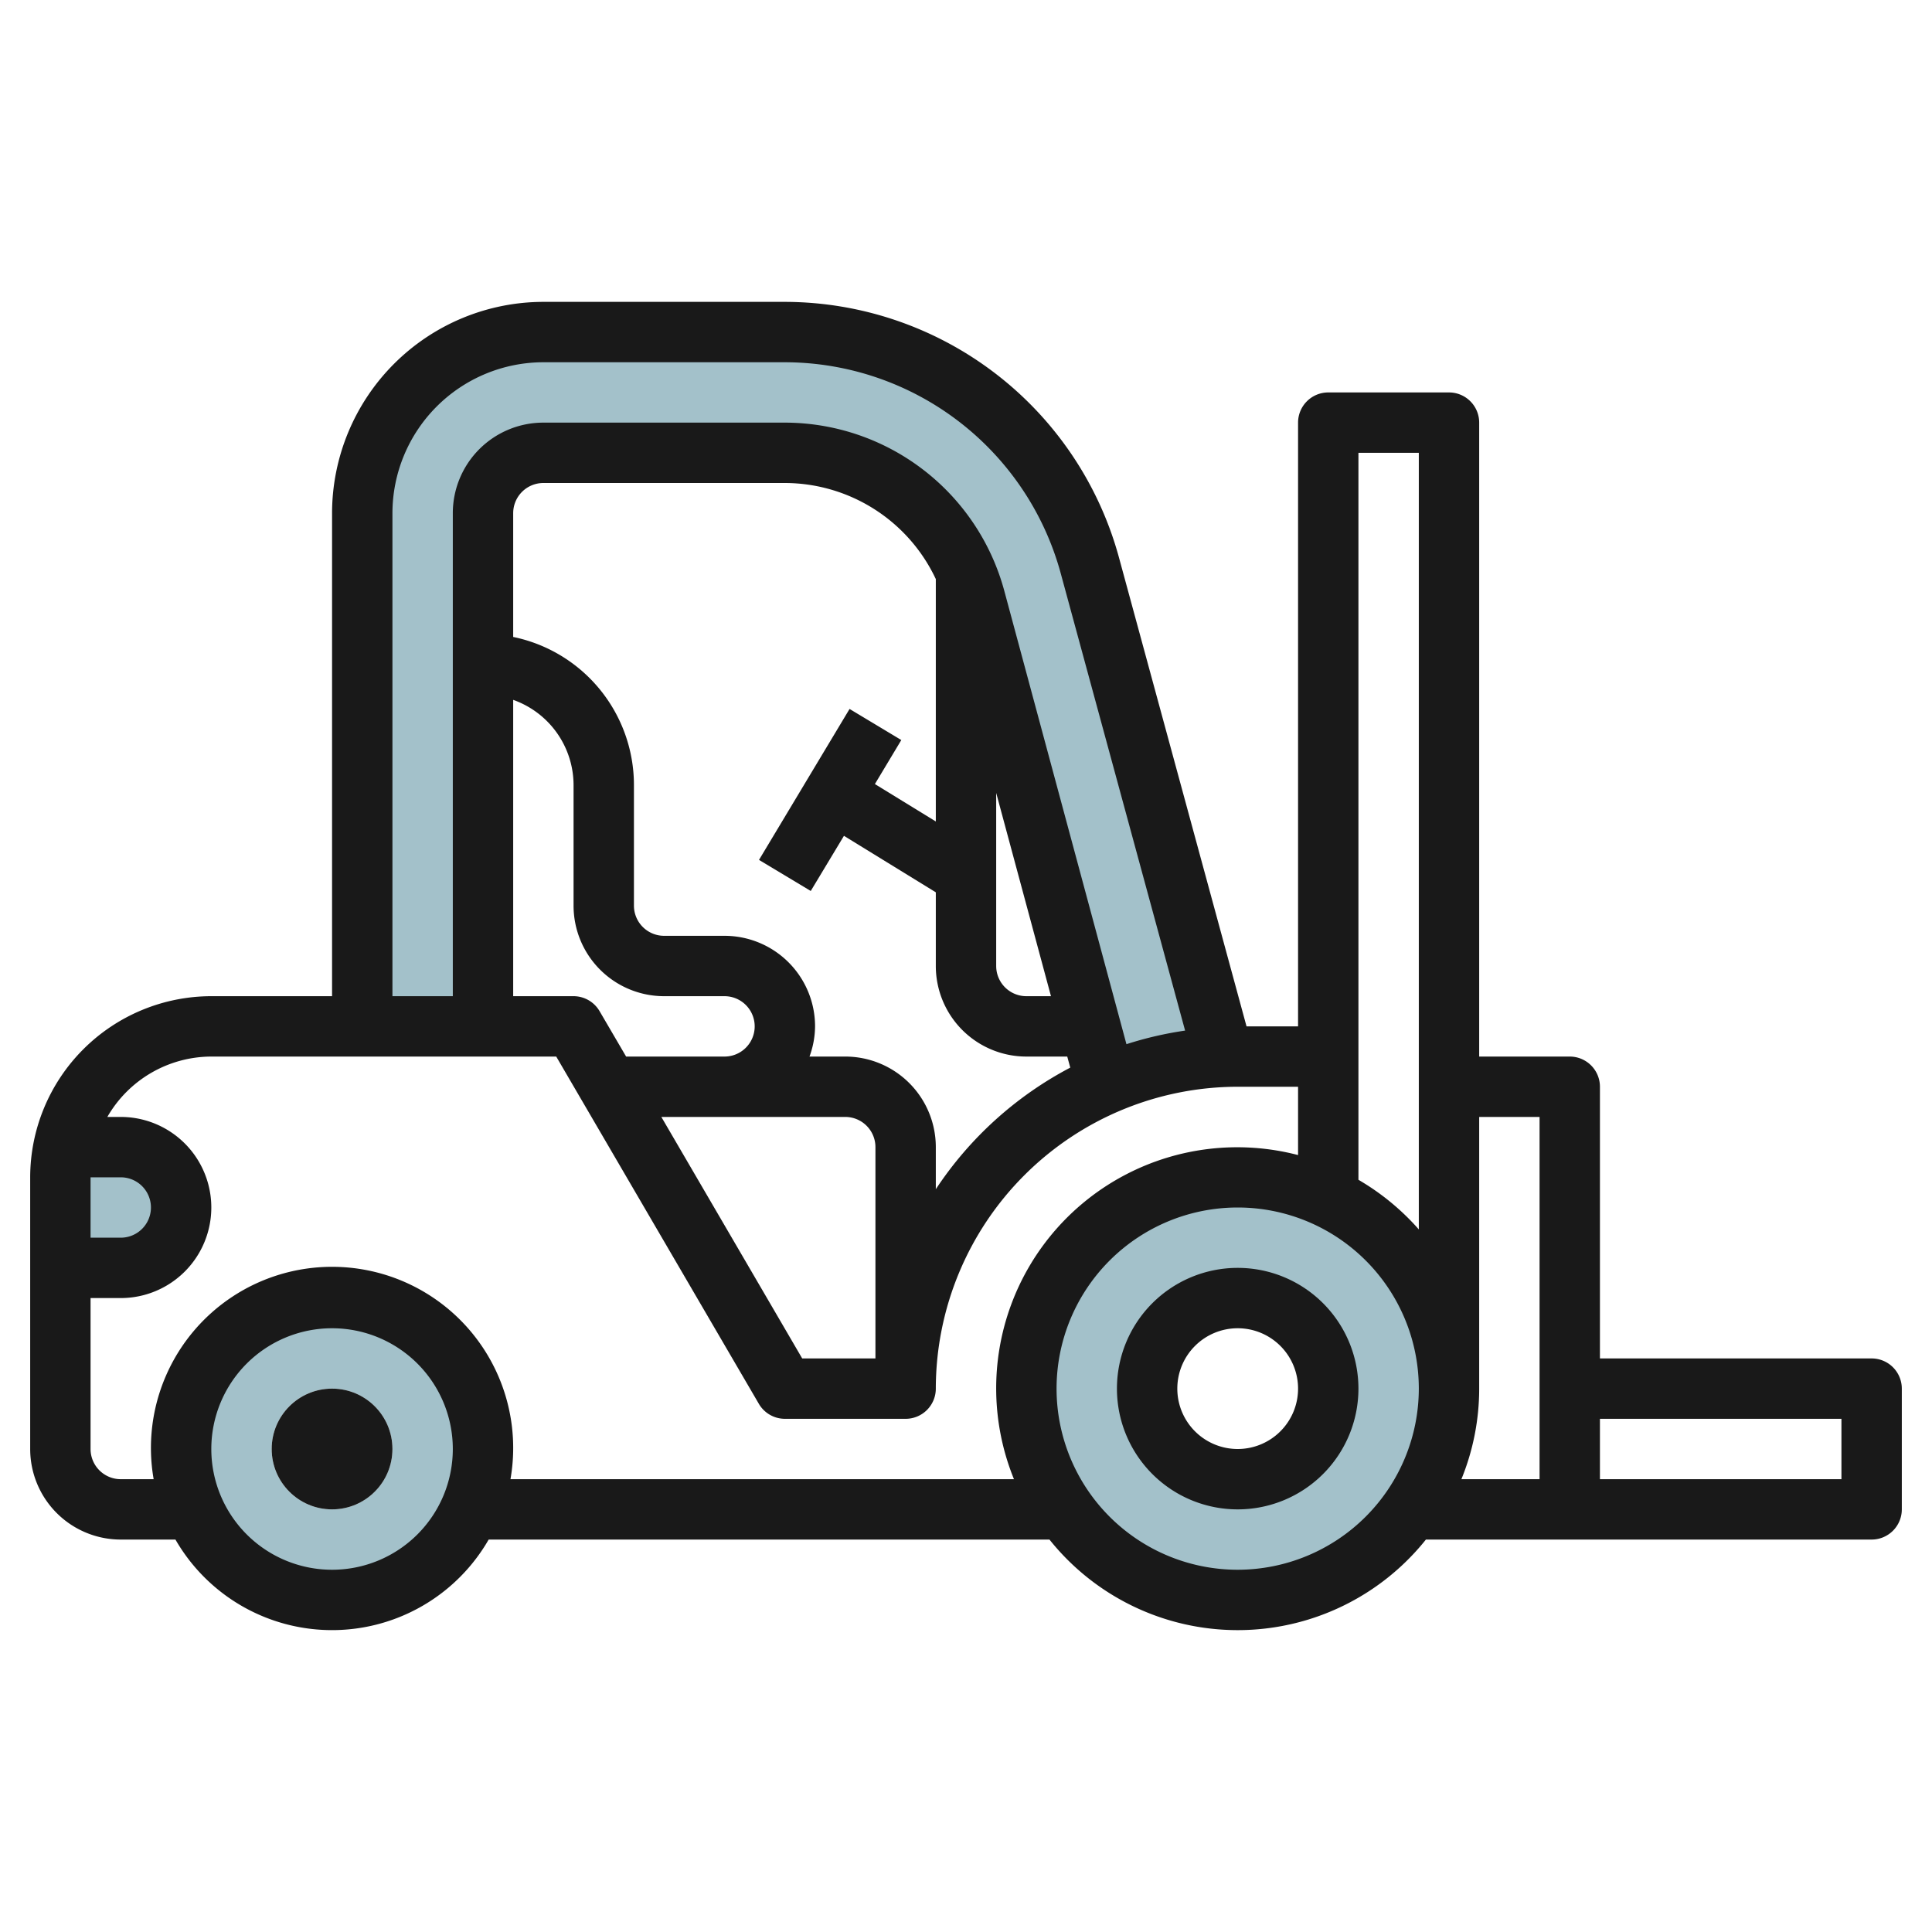
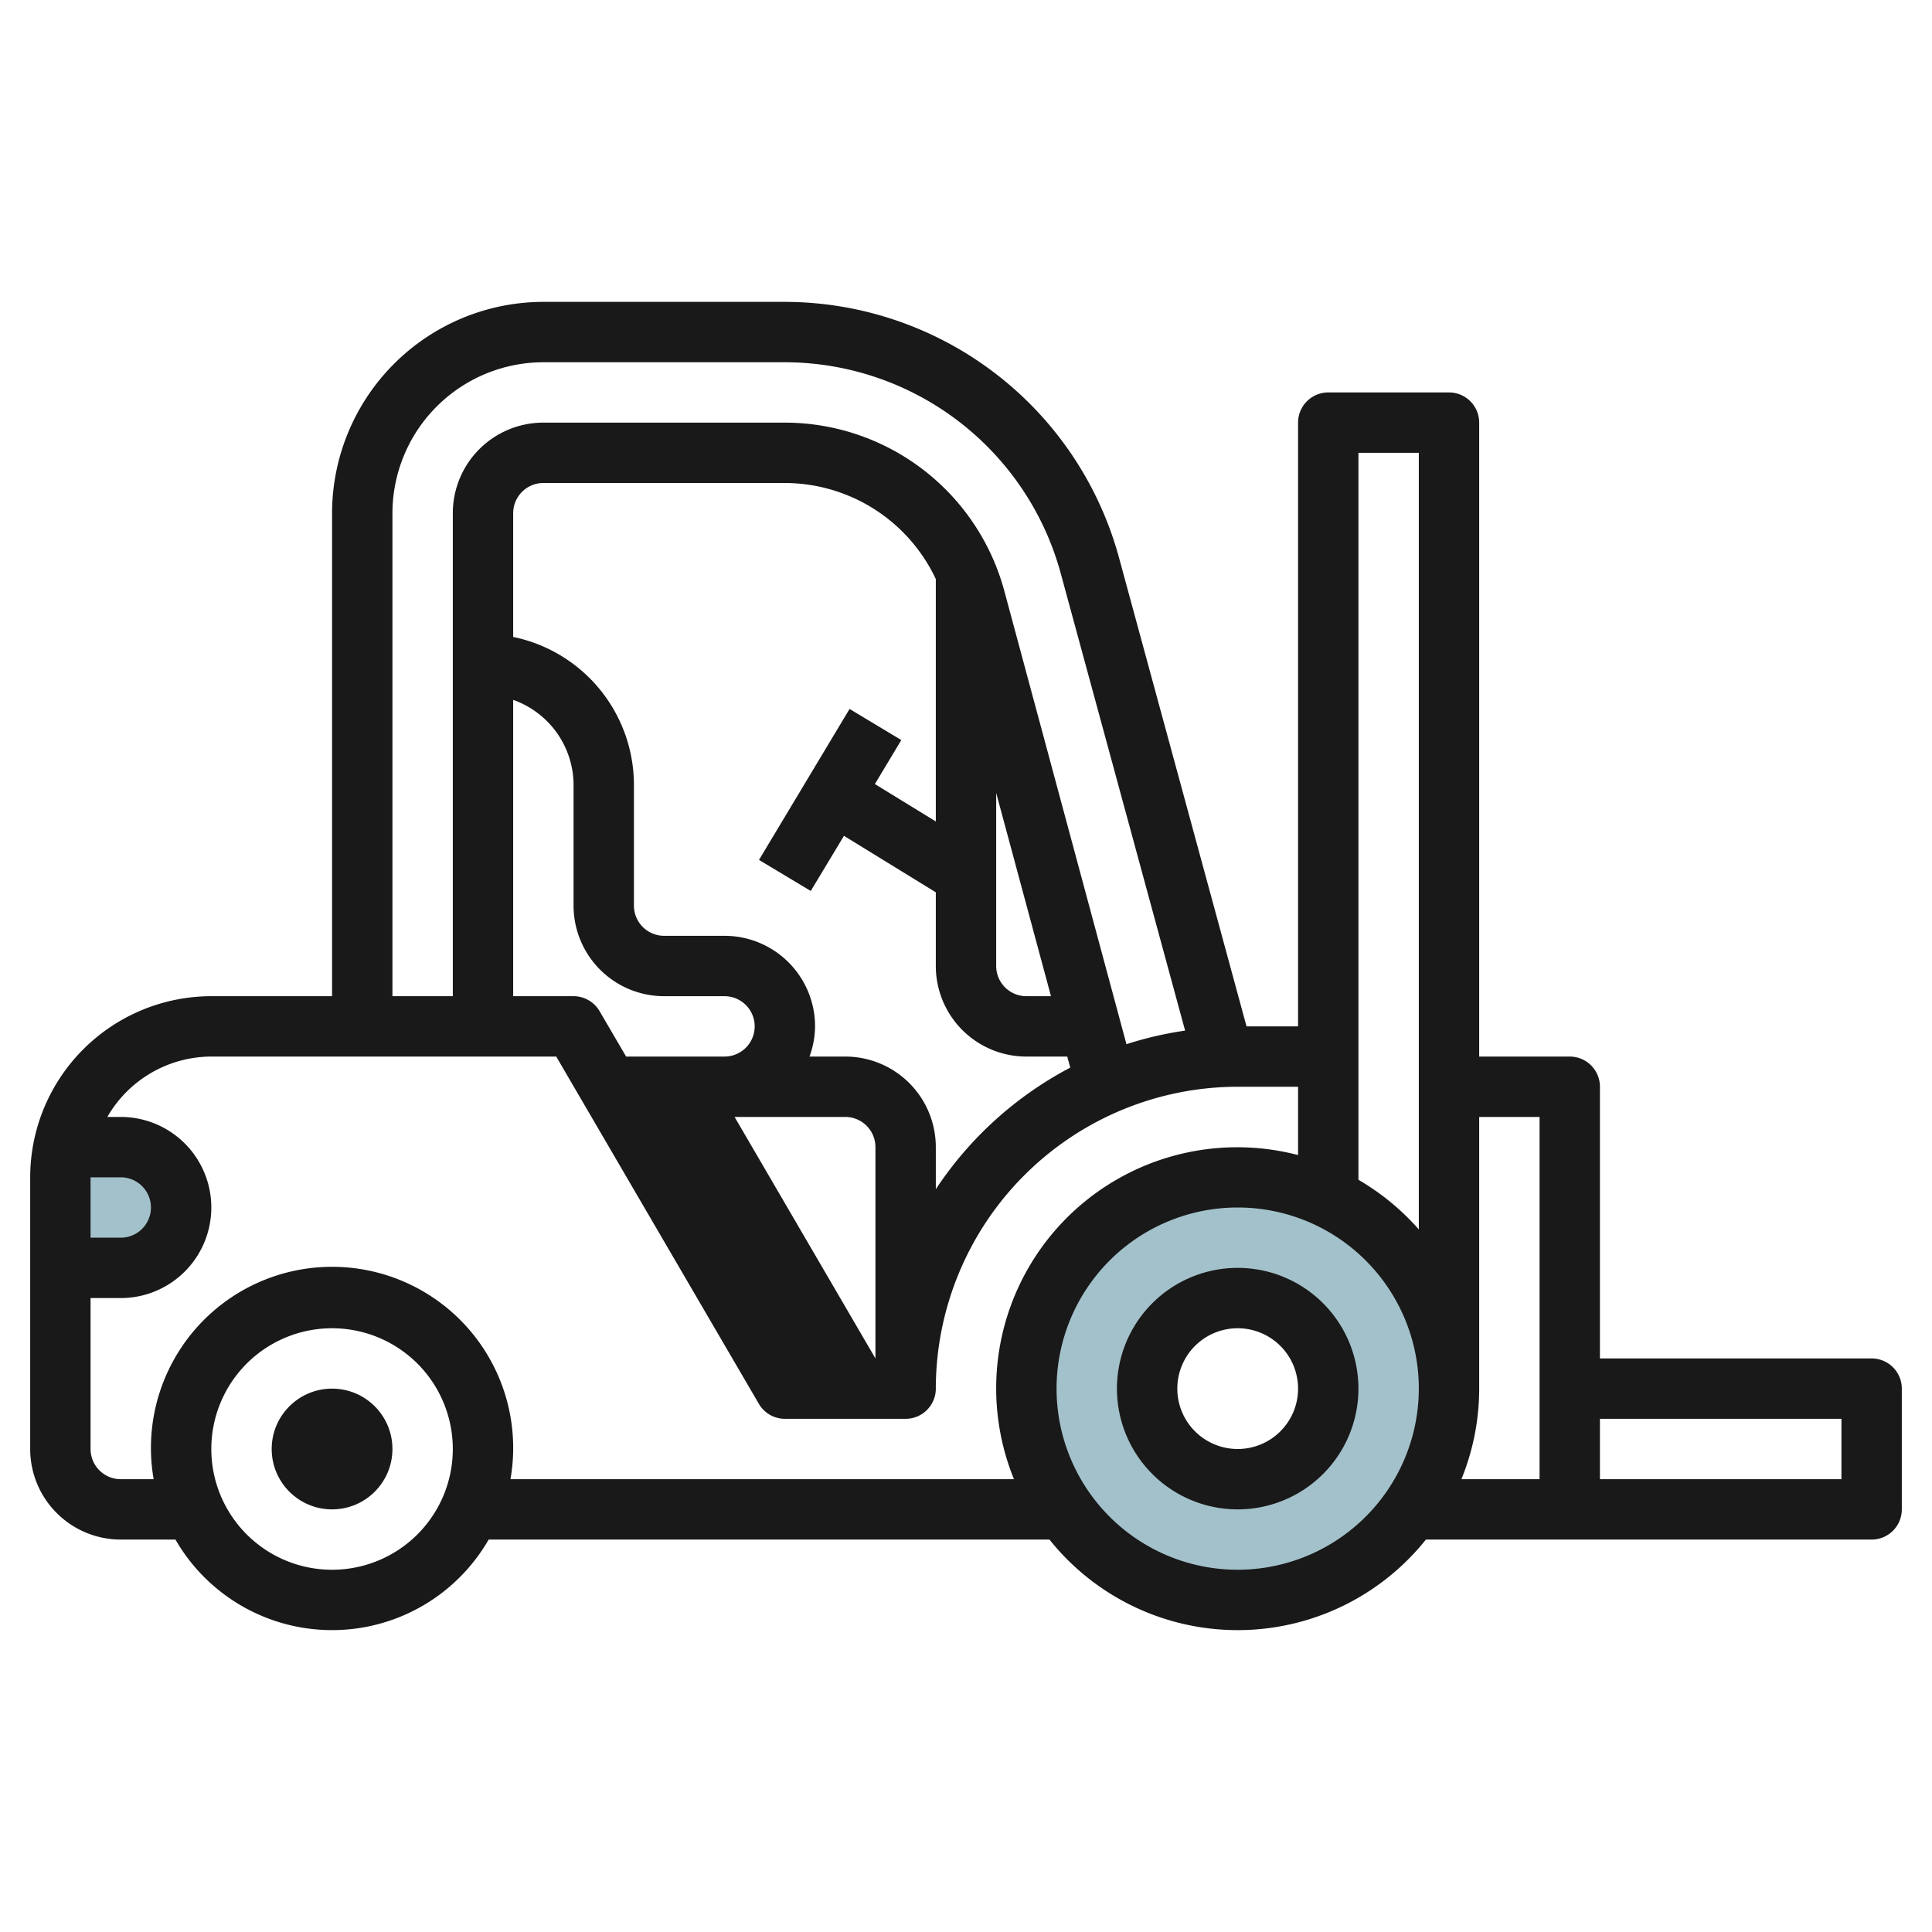
<svg xmlns="http://www.w3.org/2000/svg" id="Layer_3" height="512" viewBox="0 0 64 64" width="512" data-name="Layer 3">
  <g fill="#a3c1ca">
-     <path d="m16 17a2 2 0 0 1 2-2h8a6.526 6.526 0 0 1 6.3 4.828l4.333 16.072h.017a10.931 10.931 0 0 1 3.8-.87l.078-.018-4.428-16.293a10.467 10.467 0 0 0 -10.1-7.719h-8a6 6 0 0 0 -6 6v17h4z" />
-     <path d="m11 43a5 5 0 1 0 5 5 5 5 0 0 0 -5-5zm0 7a2 2 0 1 1 2-2 2 2 0 0 1 -2 2z" />
    <path d="m41 39a7 7 0 1 0 7 7 7 7 0 0 0 -7-7zm0 10a3 3 0 1 1 3-3 3 3 0 0 1 -3 3z" />
    <path d="m6 40a2 2 0 0 0 -2-2h-1.9a4.988 4.988 0 0 0 -.1 1v3h2a2 2 0 0 0 2-2z" />
  </g>
  <path d="m41 42a4 4 0 1 0 4 4 4 4 0 0 0 -4-4zm0 6a2 2 0 1 1 2-2 2 2 0 0 1 -2 2z" fill="#191919" />
  <circle cx="11" cy="48" fill="#191919" r="2" />
-   <path d="m62 45h-9v-9a1 1 0 0 0 -1-1h-3v-21a1 1 0 0 0 -1-1h-4a1 1 0 0 0 -1 1v20h-1.707l-4.229-15.543a11.49 11.49 0 0 0 -11.064-8.457h-8a7.008 7.008 0 0 0 -7 7v16h-4a6.006 6.006 0 0 0 -6 6v9a3 3 0 0 0 3 3h1.812a5.986 5.986 0 0 0 10.376 0h18.577a7.979 7.979 0 0 0 12.47 0h14.765a1 1 0 0 0 1-1v-4a1 1 0 0 0 -1-1zm-15-30v25.726a8.069 8.069 0 0 0 -2-1.644v-24.082zm-34 2a5.006 5.006 0 0 1 5-5h8a9.486 9.486 0 0 1 9.135 6.982l4.123 15.158a11.932 11.932 0 0 0 -1.943.45l-4.048-15.023a7.539 7.539 0 0 0 -7.267-5.567h-8a3 3 0 0 0 -3 3v16h-2zm4 6.184a3 3 0 0 1 2 2.816v4a3 3 0 0 0 3 3h2a1 1 0 0 1 0 2h-3.259l-.877-1.5a1 1 0 0 0 -.864-.5h-2zm11 13.816a1 1 0 0 1 1 1v7h-2.426l-4.666-8zm0-2h-1.184a2.966 2.966 0 0 0 .184-1 3 3 0 0 0 -3-3h-2a1 1 0 0 1 -1-1v-4a5.009 5.009 0 0 0 -4-4.9v-4.1a1 1 0 0 1 1-1h8a5.534 5.534 0 0 1 5 3.183v8.029l-2.018-1.239.875-1.458-1.714-1.03-3 5 1.714 1.03 1.1-1.827 3.043 1.871v2.441a3 3 0 0 0 3 3h1.354l.1.366a12.074 12.074 0 0 0 -4.454 4.028v-1.394a3 3 0 0 0 -3-3zm5-8.734 1.815 6.734h-.815a1 1 0 0 1 -1-1zm-30 12.734h1a1 1 0 0 1 0 2h-1zm8 13a4 4 0 1 1 4-4 4 4 0 0 1 -4 4zm5.91-3a6 6 0 1 0 -11.82 0h-1.09a1 1 0 0 1 -1-1v-5h1a3 3 0 0 0 0-6h-.444a3.987 3.987 0 0 1 3.444-2h11.426l6.71 11.5a1 1 0 0 0 .864.5h4a1 1 0 0 0 1-1 10.011 10.011 0 0 1 10-10h2v2.263a7.985 7.985 0 0 0 -9.411 10.737zm24.09 3a6 6 0 1 1 6-6 6.006 6.006 0 0 1 -6 6zm8-6v-9h2v12h-2.589a7.949 7.949 0 0 0 .589-3zm12 3h-8v-2h8z" fill="#191919" />
+   <path d="m62 45h-9v-9a1 1 0 0 0 -1-1h-3v-21a1 1 0 0 0 -1-1h-4a1 1 0 0 0 -1 1v20h-1.707l-4.229-15.543a11.49 11.49 0 0 0 -11.064-8.457h-8a7.008 7.008 0 0 0 -7 7v16h-4a6.006 6.006 0 0 0 -6 6v9a3 3 0 0 0 3 3h1.812a5.986 5.986 0 0 0 10.376 0h18.577a7.979 7.979 0 0 0 12.47 0h14.765a1 1 0 0 0 1-1v-4a1 1 0 0 0 -1-1zm-15-30v25.726a8.069 8.069 0 0 0 -2-1.644v-24.082zm-34 2a5.006 5.006 0 0 1 5-5h8a9.486 9.486 0 0 1 9.135 6.982l4.123 15.158a11.932 11.932 0 0 0 -1.943.45l-4.048-15.023a7.539 7.539 0 0 0 -7.267-5.567h-8a3 3 0 0 0 -3 3v16h-2zm4 6.184a3 3 0 0 1 2 2.816v4a3 3 0 0 0 3 3h2a1 1 0 0 1 0 2h-3.259l-.877-1.5a1 1 0 0 0 -.864-.5h-2zm11 13.816a1 1 0 0 1 1 1v7l-4.666-8zm0-2h-1.184a2.966 2.966 0 0 0 .184-1 3 3 0 0 0 -3-3h-2a1 1 0 0 1 -1-1v-4a5.009 5.009 0 0 0 -4-4.9v-4.1a1 1 0 0 1 1-1h8a5.534 5.534 0 0 1 5 3.183v8.029l-2.018-1.239.875-1.458-1.714-1.03-3 5 1.714 1.03 1.1-1.827 3.043 1.871v2.441a3 3 0 0 0 3 3h1.354l.1.366a12.074 12.074 0 0 0 -4.454 4.028v-1.394a3 3 0 0 0 -3-3zm5-8.734 1.815 6.734h-.815a1 1 0 0 1 -1-1zm-30 12.734h1a1 1 0 0 1 0 2h-1zm8 13a4 4 0 1 1 4-4 4 4 0 0 1 -4 4zm5.91-3a6 6 0 1 0 -11.82 0h-1.09a1 1 0 0 1 -1-1v-5h1a3 3 0 0 0 0-6h-.444a3.987 3.987 0 0 1 3.444-2h11.426l6.71 11.5a1 1 0 0 0 .864.5h4a1 1 0 0 0 1-1 10.011 10.011 0 0 1 10-10h2v2.263a7.985 7.985 0 0 0 -9.411 10.737zm24.09 3a6 6 0 1 1 6-6 6.006 6.006 0 0 1 -6 6zm8-6v-9h2v12h-2.589a7.949 7.949 0 0 0 .589-3zm12 3h-8v-2h8z" fill="#191919" />
</svg>